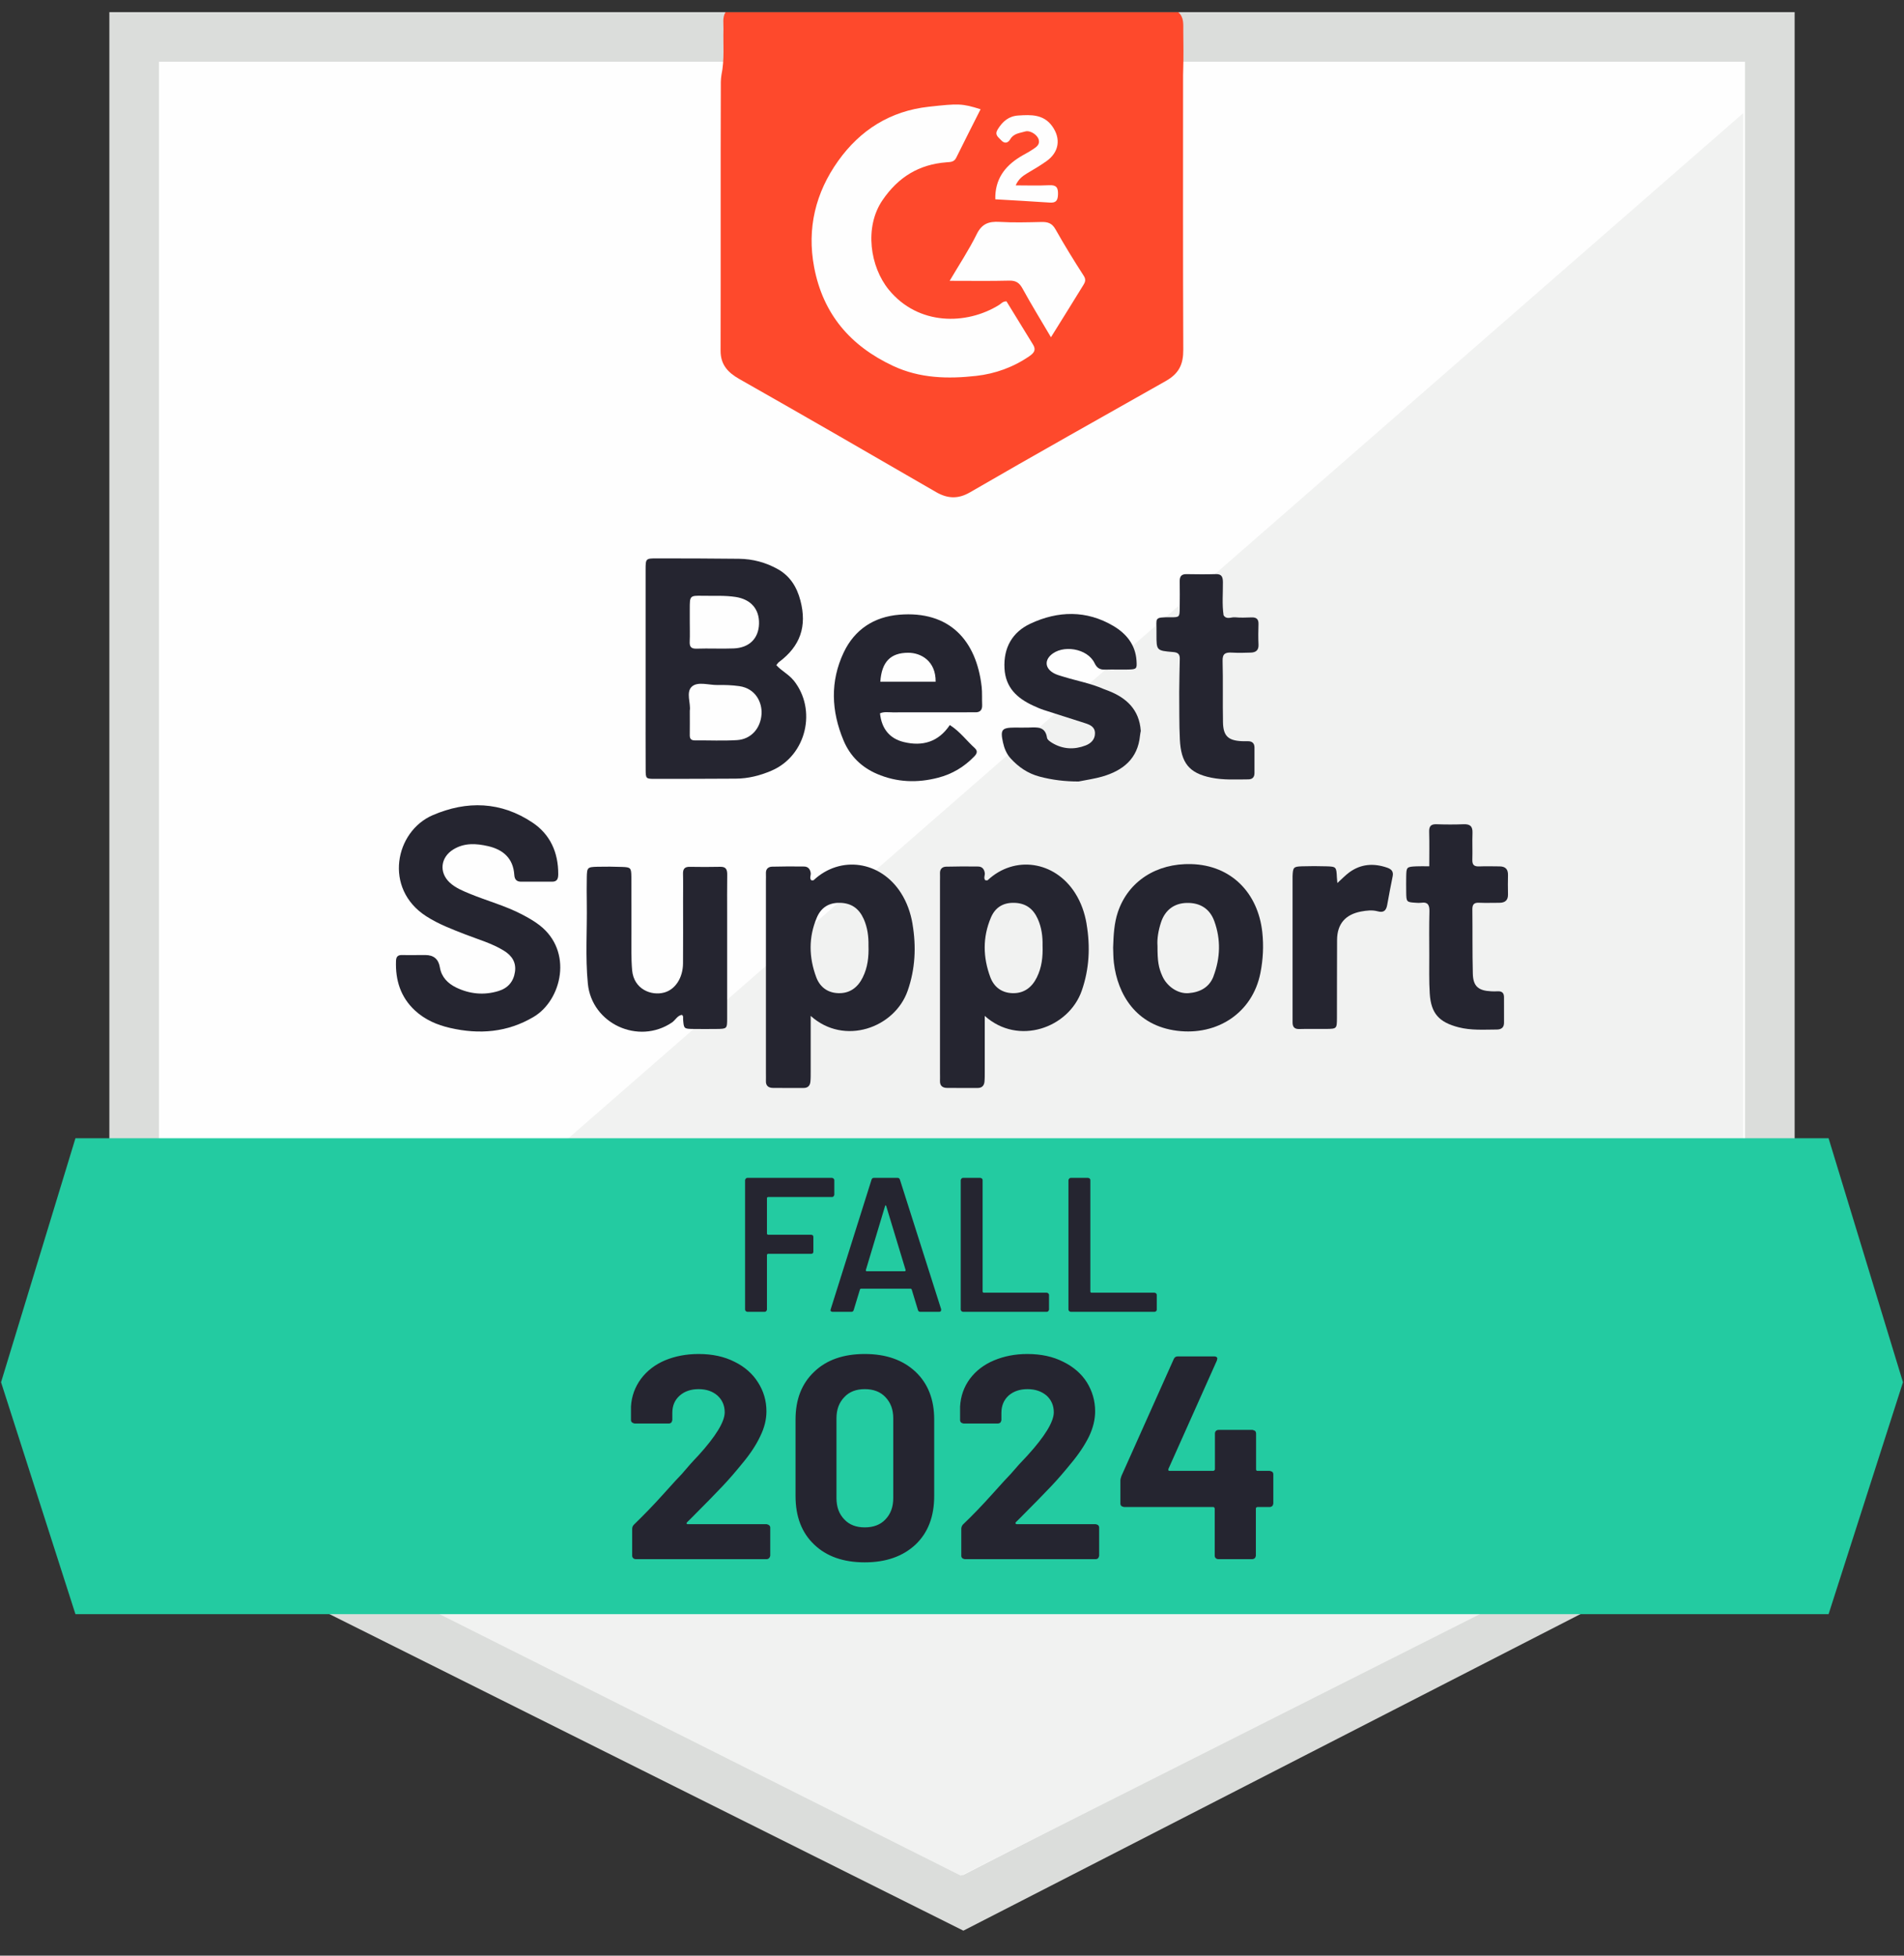
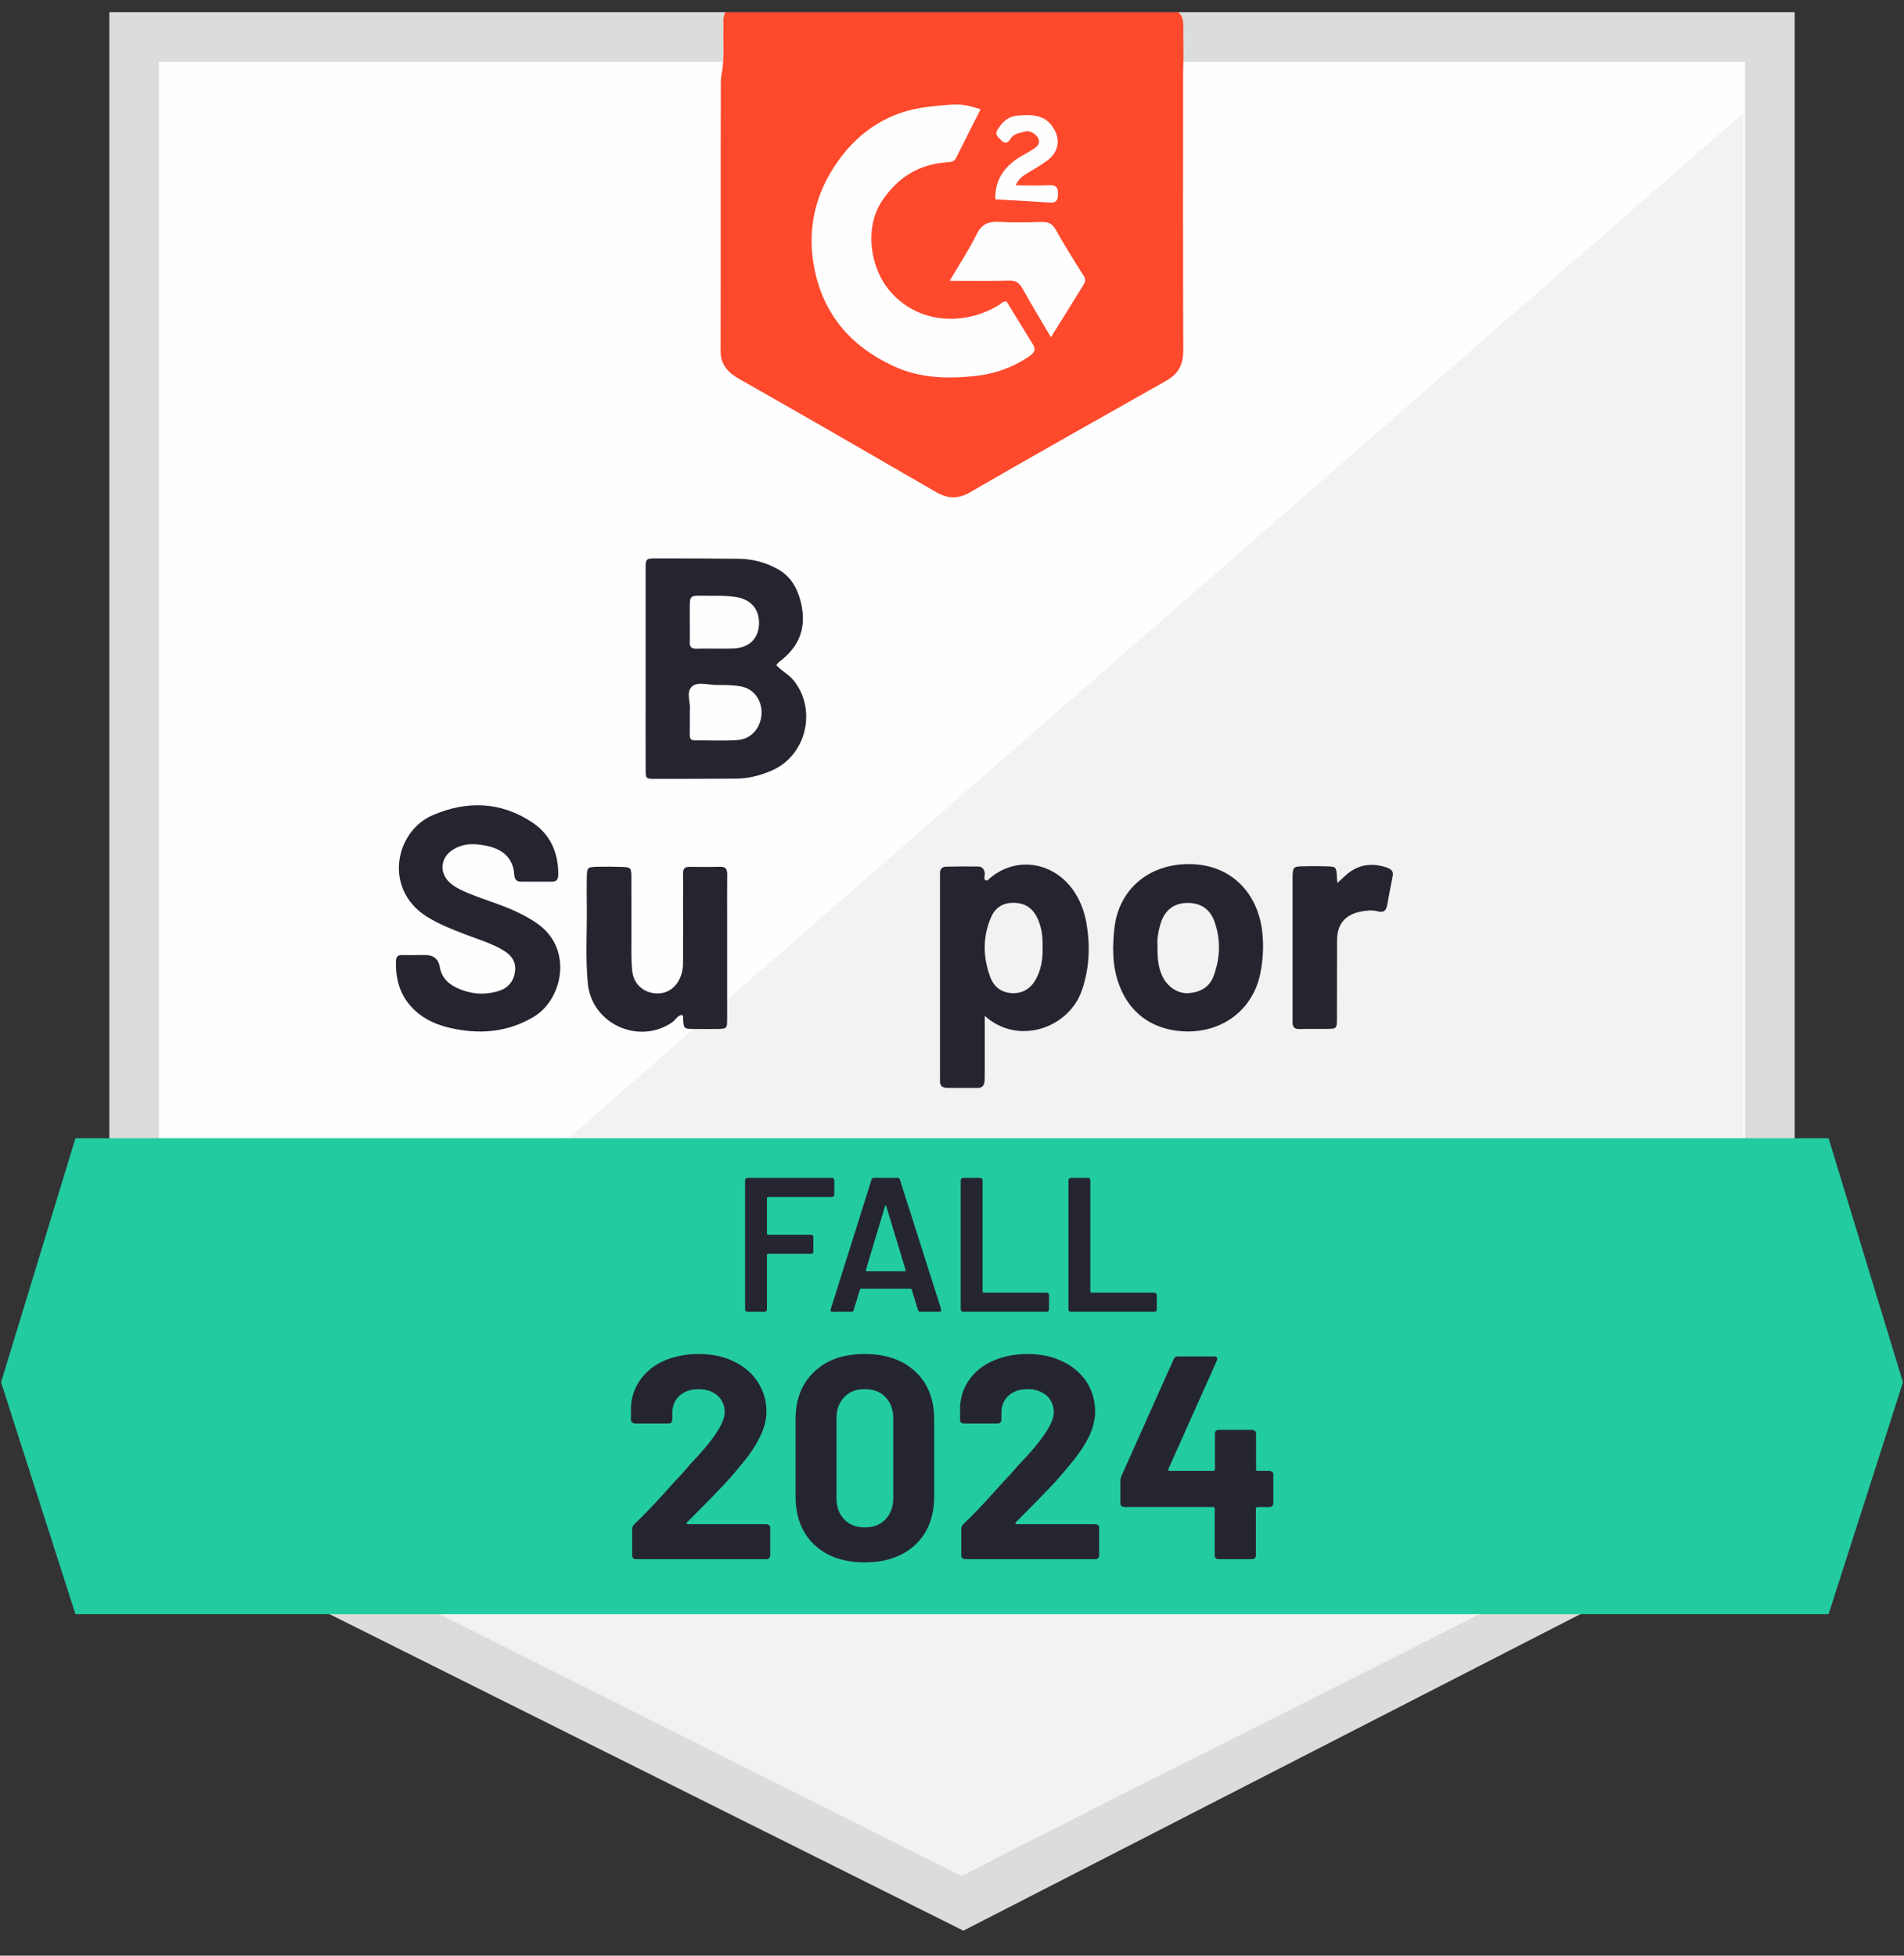
<svg xmlns="http://www.w3.org/2000/svg" width="74" height="76" viewBox="0 0 74 76" fill="none">
  <rect x="0" y="0" width="74" height="76" fill="#333333" stroke="none" />
  <g clip-path="url(#clip0_240_8330)">
    <path d="M5.214 57.86V1.435H68.785V57.868L37.436 73.948L5.214 57.86Z" fill="#FEFEFE" />
    <path d="M67.821 2.399V57.279L37.429 72.868L6.178 57.264V2.399H67.822M69.749 0.471H4.25V58.456L37.442 75.028L69.75 58.456V0.471H69.749Z" fill="#DBDDDB" />
    <path d="M67.748 4.399L6.804 57.573L37.344 72.892L67.748 57.573V4.399Z" fill="#F1F2F1" />
    <path d="M16.234 37.114C16.333 37.114 16.433 37.114 16.532 37.114C16.856 37.114 17.044 37.273 17.096 37.593C17.158 37.972 17.406 38.218 17.726 38.375C18.249 38.628 18.803 38.686 19.369 38.514C19.739 38.403 19.958 38.149 20.014 37.772C20.069 37.404 19.899 37.139 19.588 36.947C19.12 36.658 18.592 36.51 18.085 36.313C17.562 36.109 17.04 35.913 16.561 35.604C14.901 34.532 15.355 32.313 16.813 31.681C18.15 31.103 19.471 31.149 20.694 31.965C21.382 32.423 21.701 33.13 21.696 33.971C21.695 34.142 21.661 34.264 21.456 34.264C21.059 34.262 20.662 34.261 20.266 34.264C20.081 34.266 20.001 34.184 19.988 33.997C19.947 33.356 19.554 33.016 18.968 32.882C18.512 32.778 18.053 32.746 17.623 33.008C17.122 33.312 17.052 33.902 17.481 34.3C17.703 34.505 17.98 34.617 18.257 34.732C18.93 35.009 19.637 35.197 20.285 35.535C20.519 35.657 20.752 35.789 20.961 35.949C22.288 36.967 21.829 38.866 20.749 39.512C19.726 40.123 18.633 40.209 17.493 39.947C16.984 39.83 16.518 39.63 16.13 39.271C15.567 38.75 15.365 38.091 15.391 37.342C15.397 37.169 15.471 37.108 15.636 37.114C15.835 37.121 16.034 37.116 16.234 37.115V37.114Z" fill="#252530" />
    <path d="M26.497 39.439C26.321 39.471 26.251 39.644 26.115 39.736C24.815 40.616 22.999 39.784 22.847 38.225C22.746 37.185 22.822 36.14 22.806 35.098C22.801 34.768 22.8 34.436 22.806 34.105C22.814 33.707 22.826 33.693 23.235 33.683C23.549 33.675 23.863 33.679 24.177 33.69C24.512 33.702 24.534 33.724 24.538 34.075C24.545 34.804 24.538 35.535 24.541 36.265C24.543 36.746 24.526 37.228 24.568 37.707C24.634 38.44 25.31 38.71 25.815 38.571C26.243 38.455 26.54 38.004 26.546 37.444C26.553 36.631 26.548 35.818 26.548 35.005C26.548 34.656 26.555 34.308 26.546 33.959C26.541 33.771 26.608 33.683 26.803 33.686C27.2 33.692 27.597 33.695 27.994 33.685C28.228 33.679 28.266 33.805 28.264 33.998C28.257 34.496 28.261 34.994 28.261 35.492C28.261 36.853 28.262 38.213 28.261 39.574C28.261 39.98 28.254 39.982 27.848 39.987C27.549 39.99 27.25 39.991 26.952 39.987C26.577 39.982 26.578 39.98 26.549 39.612C26.544 39.553 26.572 39.484 26.499 39.438L26.497 39.439Z" fill="#252530" />
-     <path d="M55.549 33.666C55.549 33.182 55.557 32.753 55.545 32.325C55.539 32.112 55.612 32.023 55.831 32.031C56.179 32.043 56.528 32.045 56.876 32.031C57.13 32.02 57.24 32.107 57.229 32.371C57.216 32.719 57.234 33.068 57.223 33.416C57.218 33.614 57.299 33.677 57.487 33.67C57.752 33.659 58.018 33.667 58.283 33.669C58.506 33.67 58.615 33.778 58.609 34.008C58.603 34.257 58.603 34.505 58.609 34.754C58.615 34.989 58.493 35.083 58.274 35.084C58.009 35.084 57.743 35.093 57.478 35.082C57.279 35.073 57.222 35.159 57.224 35.345C57.234 36.174 57.221 37.004 57.242 37.833C57.253 38.326 57.454 38.499 57.952 38.523C58.035 38.527 58.118 38.529 58.201 38.523C58.363 38.513 58.454 38.579 58.454 38.748C58.454 39.08 58.456 39.412 58.455 39.744C58.455 39.932 58.351 40.008 58.173 40.009C57.676 40.011 57.181 40.048 56.689 39.922C55.933 39.727 55.618 39.389 55.568 38.614C55.536 38.118 55.551 37.619 55.549 37.121C55.547 36.557 55.541 35.994 55.555 35.43C55.561 35.189 55.511 35.042 55.232 35.083C55.167 35.092 55.099 35.088 55.033 35.083C54.663 35.06 54.658 35.056 54.653 34.668C54.65 34.47 54.65 34.27 54.653 34.071C54.66 33.695 54.667 33.685 55.043 33.667C55.191 33.659 55.341 33.666 55.551 33.666H55.549Z" fill="#252530" />
    <path d="M51.977 34.316C52.155 34.157 52.29 34.011 52.448 33.896C52.899 33.57 53.391 33.54 53.91 33.718C54.074 33.775 54.164 33.863 54.128 34.047C54.054 34.42 53.979 34.793 53.914 35.168C53.874 35.39 53.773 35.479 53.54 35.414C53.329 35.357 53.11 35.384 52.898 35.423C52.289 35.538 51.971 35.905 51.966 36.522C51.958 37.534 51.966 38.546 51.961 39.557C51.959 39.978 51.953 39.98 51.551 39.986C51.203 39.991 50.854 39.978 50.505 39.99C50.308 39.997 50.235 39.908 50.236 39.726C50.237 39.627 50.236 39.526 50.236 39.427C50.236 37.701 50.236 35.975 50.236 34.249C50.236 34.183 50.235 34.116 50.236 34.05C50.251 33.705 50.271 33.677 50.601 33.666C50.916 33.656 51.231 33.656 51.546 33.666C51.935 33.677 51.94 33.688 51.959 34.103C51.961 34.152 51.968 34.201 51.977 34.315V34.316Z" fill="#252530" />
    <path d="M42.231 35.906C42.159 35.478 42.018 35.072 41.784 34.704C40.991 33.457 39.431 33.229 38.386 34.206C38.37 34.22 38.328 34.208 38.294 34.208C38.217 34.12 38.288 34.019 38.274 33.924C38.251 33.768 38.166 33.676 38.016 33.674C37.601 33.668 37.187 33.669 36.772 33.68C36.625 33.684 36.527 33.768 36.533 33.937C36.538 34.036 36.533 34.136 36.533 34.236C36.533 36.724 36.533 39.213 36.533 41.703C36.533 41.802 36.537 41.903 36.533 42.002C36.525 42.194 36.632 42.276 36.805 42.278C37.203 42.284 37.601 42.279 37.999 42.28C38.161 42.28 38.246 42.192 38.262 42.041C38.275 41.91 38.273 41.776 38.273 41.644C38.273 40.949 38.273 40.254 38.273 39.479C39.577 40.652 41.537 39.947 42.042 38.502C42.338 37.656 42.379 36.787 42.23 35.908L42.231 35.906ZM40.299 37.98C40.108 38.371 39.798 38.606 39.361 38.596C38.948 38.588 38.637 38.371 38.489 37.974C38.202 37.202 38.187 36.424 38.512 35.659C38.674 35.277 38.971 35.076 39.41 35.085C39.863 35.094 40.153 35.31 40.333 35.709C40.486 36.049 40.527 36.407 40.52 36.741C40.536 37.192 40.487 37.599 40.299 37.979V37.98Z" fill="#252530" />
-     <path d="M35.466 35.906C35.393 35.478 35.252 35.072 35.018 34.704C34.226 33.457 32.665 33.229 31.621 34.206C31.604 34.22 31.563 34.208 31.529 34.208C31.452 34.12 31.522 34.019 31.509 33.924C31.486 33.768 31.401 33.676 31.25 33.674C30.836 33.668 30.422 33.669 30.007 33.68C29.86 33.684 29.761 33.768 29.768 33.937C29.773 34.036 29.768 34.136 29.768 34.236C29.768 36.724 29.768 39.213 29.768 41.703C29.768 41.802 29.772 41.903 29.768 42.002C29.759 42.194 29.866 42.276 30.04 42.278C30.438 42.284 30.836 42.279 31.234 42.28C31.396 42.28 31.481 42.192 31.496 42.041C31.51 41.91 31.508 41.776 31.508 41.644C31.508 40.949 31.508 40.254 31.508 39.479C32.812 40.652 34.772 39.947 35.277 38.502C35.573 37.656 35.614 36.787 35.465 35.908L35.466 35.906ZM33.533 37.98C33.341 38.371 33.032 38.606 32.595 38.596C32.182 38.588 31.87 38.371 31.723 37.974C31.436 37.202 31.421 36.424 31.746 35.659C31.908 35.277 32.205 35.076 32.643 35.085C33.096 35.094 33.386 35.31 33.567 35.709C33.72 36.049 33.76 36.407 33.754 36.741C33.77 37.192 33.721 37.599 33.533 37.979V37.98Z" fill="#252530" />
    <path d="M49.06 36.229C48.895 34.707 47.86 33.623 46.3 33.58C44.95 33.542 43.848 34.248 43.446 35.447C43.303 35.877 43.278 36.321 43.262 36.828C43.269 36.983 43.266 37.2 43.291 37.413C43.436 38.642 44.151 39.856 45.747 40.057C47.31 40.254 48.681 39.362 48.987 37.81C49.091 37.281 49.117 36.755 49.06 36.23V36.229ZM47.167 37.933C47.002 38.373 46.636 38.56 46.199 38.595C45.781 38.63 45.356 38.336 45.177 37.937C45.027 37.604 44.985 37.355 44.987 36.766C44.965 36.486 45.02 36.158 45.124 35.842C45.282 35.363 45.637 35.101 46.119 35.089C46.635 35.075 47.019 35.31 47.195 35.798C47.453 36.508 47.43 37.227 47.165 37.932L47.167 37.933Z" fill="#252530" />
    <path d="M71.069 62.728H2.932L0.041 53.716L2.932 44.235H71.069L73.96 53.716L71.069 62.728Z" fill="#23CBA1" />
    <g clip-path="url(#clip1_240_8330)">
      <path d="M26.699 59.162C26.699 59.162 26.676 59.193 26.684 59.209C26.692 59.224 26.707 59.232 26.73 59.232H29.796C29.796 59.232 29.866 59.248 29.889 59.271C29.92 59.294 29.936 59.325 29.936 59.364V60.459C29.936 60.459 29.92 60.529 29.889 60.552C29.866 60.575 29.834 60.591 29.796 60.591H24.71C24.672 60.591 24.633 60.575 24.609 60.552C24.586 60.529 24.57 60.498 24.57 60.459V59.419C24.57 59.349 24.593 59.294 24.64 59.248C25.007 58.891 25.389 58.502 25.771 58.075C26.153 57.649 26.395 57.385 26.497 57.284C26.707 57.035 26.918 56.795 27.136 56.569C27.822 55.816 28.166 55.25 28.166 54.885C28.166 54.621 28.072 54.404 27.885 54.233C27.698 54.07 27.456 53.984 27.152 53.984C26.848 53.984 26.606 54.07 26.419 54.233C26.224 54.404 26.13 54.629 26.13 54.908V55.188C26.13 55.188 26.114 55.258 26.091 55.281C26.067 55.304 26.036 55.32 25.997 55.32H24.664C24.664 55.32 24.593 55.304 24.57 55.281C24.539 55.258 24.523 55.227 24.523 55.188V54.66C24.547 54.256 24.679 53.899 24.913 53.581C25.147 53.27 25.459 53.03 25.841 52.867C26.231 52.704 26.668 52.618 27.152 52.618C27.69 52.618 28.15 52.719 28.548 52.921C28.945 53.115 29.25 53.387 29.46 53.721C29.678 54.062 29.788 54.435 29.788 54.846C29.788 55.164 29.71 55.483 29.546 55.816C29.39 56.15 29.156 56.507 28.836 56.888C28.602 57.175 28.353 57.47 28.08 57.757C27.807 58.044 27.409 58.456 26.871 58.992L26.699 59.162ZM33.609 60.715C32.775 60.715 32.12 60.482 31.644 60.024C31.16 59.566 30.919 58.937 30.919 58.138V55.164C30.919 54.38 31.16 53.767 31.644 53.309C32.12 52.851 32.775 52.618 33.609 52.618C34.444 52.618 35.091 52.851 35.583 53.309C36.066 53.767 36.308 54.38 36.308 55.164V58.138C36.308 58.937 36.066 59.566 35.583 60.024C35.091 60.482 34.436 60.715 33.609 60.715ZM33.609 59.356C33.945 59.356 34.218 59.255 34.413 59.046C34.615 58.836 34.717 58.565 34.717 58.215V55.118C34.717 54.776 34.615 54.505 34.413 54.295C34.218 54.085 33.945 53.984 33.609 53.984C33.274 53.984 33.009 54.085 32.814 54.295C32.611 54.505 32.51 54.776 32.51 55.118V58.215C32.51 58.565 32.611 58.836 32.814 59.046C33.009 59.255 33.274 59.356 33.609 59.356ZM39.474 59.162C39.474 59.162 39.459 59.193 39.474 59.209C39.474 59.224 39.498 59.232 39.521 59.232H42.586C42.586 59.232 42.656 59.248 42.68 59.271C42.703 59.294 42.719 59.325 42.719 59.364V60.459C42.719 60.459 42.703 60.529 42.68 60.552C42.656 60.575 42.625 60.591 42.586 60.591H37.493C37.493 60.591 37.423 60.575 37.4 60.552C37.376 60.529 37.361 60.498 37.361 60.459V59.419C37.361 59.349 37.384 59.294 37.423 59.248C37.797 58.891 38.172 58.502 38.554 58.075C38.936 57.649 39.178 57.385 39.279 57.284C39.49 57.035 39.708 56.795 39.927 56.569C40.613 55.816 40.956 55.25 40.956 54.885C40.956 54.621 40.862 54.404 40.675 54.233C40.48 54.07 40.239 53.984 39.934 53.984C39.63 53.984 39.389 54.07 39.201 54.233C39.014 54.404 38.92 54.629 38.92 54.908V55.188C38.92 55.188 38.905 55.258 38.882 55.281C38.858 55.304 38.819 55.32 38.78 55.32H37.447C37.447 55.32 37.376 55.304 37.353 55.281C37.33 55.258 37.314 55.227 37.314 55.188V54.66C37.337 54.256 37.462 53.899 37.696 53.581C37.93 53.27 38.242 53.03 38.632 52.867C39.022 52.704 39.451 52.618 39.927 52.618C40.465 52.618 40.925 52.719 41.323 52.921C41.72 53.115 42.032 53.387 42.243 53.721C42.453 54.062 42.563 54.435 42.563 54.846C42.563 55.164 42.485 55.483 42.329 55.816C42.165 56.15 41.931 56.507 41.611 56.888C41.377 57.175 41.128 57.47 40.855 57.757C40.582 58.044 40.184 58.456 39.646 58.992L39.474 59.162ZM49.348 57.16C49.348 57.16 49.418 57.175 49.449 57.198C49.473 57.222 49.488 57.253 49.488 57.291V58.433C49.488 58.433 49.473 58.502 49.449 58.526C49.418 58.549 49.387 58.565 49.348 58.565H48.864C48.864 58.565 48.81 58.58 48.81 58.619V60.459C48.81 60.459 48.794 60.529 48.771 60.552C48.74 60.575 48.708 60.591 48.669 60.591H47.351C47.312 60.591 47.273 60.575 47.25 60.552C47.227 60.529 47.211 60.498 47.211 60.459V58.619C47.211 58.619 47.195 58.565 47.156 58.565H43.686C43.686 58.565 43.616 58.549 43.584 58.526C43.561 58.502 43.545 58.471 43.545 58.433V57.532C43.545 57.486 43.561 57.431 43.584 57.361L45.62 52.812C45.651 52.742 45.706 52.711 45.776 52.711H47.188C47.242 52.711 47.273 52.727 47.297 52.75C47.32 52.773 47.312 52.812 47.297 52.867L45.409 57.09C45.409 57.09 45.409 57.121 45.409 57.136C45.417 57.152 45.433 57.16 45.448 57.16H47.164C47.164 57.16 47.219 57.136 47.219 57.097V55.708C47.219 55.669 47.234 55.63 47.258 55.607C47.281 55.584 47.32 55.568 47.359 55.568H48.677C48.677 55.568 48.747 55.584 48.779 55.607C48.802 55.63 48.818 55.669 48.818 55.708V57.097C48.818 57.136 48.833 57.16 48.872 57.16H49.356H49.348Z" fill="#252530" />
    </g>
    <g clip-path="url(#clip2_240_8330)">
      <path d="M32.426 46.429C32.426 46.429 32.419 46.473 32.397 46.488C32.382 46.511 32.36 46.518 32.338 46.518H29.845C29.845 46.518 29.808 46.533 29.808 46.555V47.946C29.808 47.946 29.823 47.983 29.845 47.983H31.524C31.524 47.983 31.568 47.99 31.59 48.005C31.605 48.028 31.612 48.05 31.612 48.072V48.637C31.612 48.637 31.612 48.682 31.59 48.704C31.568 48.719 31.546 48.726 31.524 48.726H29.845C29.845 48.726 29.808 48.741 29.808 48.764V50.89C29.808 50.89 29.801 50.935 29.779 50.95C29.764 50.972 29.742 50.98 29.72 50.98H29.046C29.046 50.98 29.002 50.972 28.987 50.95C28.965 50.935 28.958 50.913 28.958 50.89V45.864C28.958 45.864 28.965 45.819 28.987 45.804C29.002 45.782 29.024 45.774 29.046 45.774H32.338C32.338 45.774 32.382 45.782 32.397 45.804C32.419 45.819 32.426 45.841 32.426 45.864V46.429ZM35.77 50.98C35.719 50.98 35.689 50.957 35.675 50.905L35.433 50.109C35.433 50.109 35.411 50.08 35.396 50.08H33.46C33.46 50.08 33.431 50.087 33.423 50.109L33.181 50.905C33.167 50.957 33.138 50.98 33.086 50.98H32.353C32.353 50.98 32.301 50.972 32.287 50.95C32.272 50.935 32.272 50.913 32.287 50.875L33.871 45.849C33.886 45.797 33.915 45.774 33.966 45.774H34.883C34.934 45.774 34.963 45.797 34.978 45.849L36.577 50.875C36.577 50.875 36.577 50.898 36.577 50.913C36.577 50.957 36.547 50.98 36.496 50.98H35.763H35.77ZM33.651 49.358C33.651 49.358 33.651 49.403 33.68 49.403H35.169C35.169 49.403 35.205 49.388 35.198 49.358L34.443 46.867C34.443 46.867 34.428 46.838 34.421 46.838C34.413 46.838 34.406 46.845 34.399 46.867L33.651 49.358ZM37.427 50.98C37.427 50.98 37.383 50.972 37.369 50.95C37.347 50.935 37.339 50.913 37.339 50.89V45.864C37.339 45.864 37.347 45.819 37.369 45.804C37.383 45.782 37.405 45.774 37.427 45.774H38.102C38.102 45.774 38.146 45.782 38.168 45.804C38.183 45.819 38.19 45.841 38.19 45.864V50.199C38.19 50.199 38.205 50.236 38.227 50.236H40.683C40.683 50.236 40.727 50.243 40.742 50.266C40.764 50.281 40.771 50.303 40.771 50.325V50.89C40.771 50.89 40.764 50.935 40.742 50.95C40.727 50.972 40.705 50.98 40.683 50.98H37.427ZM41.614 50.98C41.614 50.98 41.571 50.972 41.556 50.95C41.534 50.935 41.526 50.913 41.526 50.89V45.864C41.526 45.864 41.534 45.819 41.556 45.804C41.571 45.782 41.593 45.774 41.614 45.774H42.289C42.289 45.774 42.333 45.782 42.355 45.804C42.37 45.819 42.377 45.841 42.377 45.864V50.199C42.377 50.199 42.392 50.236 42.414 50.236H44.87C44.87 50.236 44.914 50.243 44.936 50.266C44.951 50.281 44.958 50.303 44.958 50.325V50.89C44.958 50.89 44.958 50.935 44.936 50.95C44.914 50.972 44.892 50.98 44.87 50.98H41.614Z" fill="#252530" />
    </g>
-     <path d="M44.339 28.393C44.328 28.457 44.314 28.522 44.307 28.587C44.22 29.491 43.641 29.947 42.835 30.18C42.537 30.265 42.226 30.308 41.92 30.37C41.406 30.371 40.899 30.312 40.4 30.179C39.952 30.06 39.588 29.812 39.281 29.475C39.121 29.3 39.032 29.084 38.982 28.855C38.872 28.353 38.935 28.277 39.44 28.274C39.623 28.274 39.806 28.279 39.988 28.273C40.304 28.264 40.627 28.22 40.693 28.671C40.704 28.748 40.817 28.825 40.9 28.875C41.311 29.119 41.751 29.139 42.189 28.971C42.394 28.893 42.562 28.74 42.557 28.489C42.553 28.24 42.358 28.163 42.166 28.102C41.632 27.928 41.095 27.763 40.562 27.589C40.422 27.543 40.286 27.482 40.151 27.42C39.529 27.132 39.08 26.721 39.04 25.974C38.997 25.167 39.349 24.564 40.043 24.238C41.114 23.735 42.224 23.705 43.273 24.326C43.769 24.62 44.132 25.051 44.171 25.676C44.191 25.985 44.181 26.01 43.857 26.019C43.559 26.026 43.26 26.013 42.962 26.023C42.758 26.03 42.638 25.973 42.541 25.77C42.267 25.194 41.286 25.032 40.83 25.468C40.617 25.672 40.629 25.925 40.867 26.104C41.015 26.216 41.196 26.256 41.369 26.309C41.874 26.464 42.398 26.558 42.884 26.772C42.945 26.798 43.009 26.818 43.07 26.842C43.786 27.12 44.277 27.581 44.336 28.395L44.339 28.393Z" fill="#252530" />
-     <path d="M47.553 23.907C47.67 24.094 47.849 23.975 47.997 23.989C48.211 24.01 48.428 24 48.644 23.993C48.832 23.987 48.918 24.06 48.912 24.255C48.903 24.52 48.9 24.786 48.913 25.051C48.923 25.27 48.808 25.354 48.617 25.361C48.368 25.371 48.118 25.375 47.871 25.361C47.634 25.349 47.509 25.395 47.517 25.682C47.538 26.477 47.517 27.274 47.532 28.071C47.542 28.599 47.733 28.777 48.257 28.803C48.34 28.807 48.423 28.805 48.506 28.805C48.667 28.805 48.754 28.885 48.756 29.046C48.758 29.378 48.758 29.709 48.756 30.041C48.756 30.198 48.681 30.286 48.515 30.287C48.036 30.29 47.557 30.318 47.079 30.222C46.205 30.046 45.901 29.64 45.856 28.736C45.826 28.124 45.838 27.51 45.831 26.897C45.838 26.467 45.84 26.037 45.853 25.607C45.859 25.413 45.774 25.353 45.591 25.339C44.946 25.285 44.947 25.279 44.947 24.655C44.947 24.623 44.947 24.589 44.947 24.556C44.961 24.02 44.817 23.983 45.501 23.988C45.842 23.989 45.846 23.981 45.85 23.626C45.855 23.278 45.854 22.931 45.85 22.583C45.849 22.401 45.917 22.308 46.113 22.312C46.493 22.319 46.874 22.322 47.255 22.311C47.485 22.305 47.526 22.424 47.529 22.619C47.534 23.048 47.491 23.479 47.555 23.907L47.553 23.907Z" fill="#252530" />
-     <path d="M34.688 27.683C35.651 27.68 36.613 27.681 37.576 27.681C37.675 27.681 37.776 27.676 37.875 27.681C38.084 27.693 38.182 27.602 38.172 27.388C38.161 27.156 38.178 26.922 38.153 26.692C37.95 24.889 36.904 23.726 34.946 23.889C33.965 23.971 33.214 24.465 32.791 25.355C32.259 26.48 32.307 27.633 32.783 28.771C33.037 29.381 33.48 29.814 34.083 30.074C34.856 30.406 35.652 30.434 36.465 30.222C37.009 30.08 37.468 29.805 37.858 29.404C37.965 29.294 38.017 29.192 37.882 29.069C37.566 28.784 37.312 28.429 36.915 28.176C36.472 28.84 35.844 29.013 35.123 28.836C34.568 28.7 34.262 28.309 34.202 27.722C34.359 27.65 34.526 27.683 34.688 27.682V27.683ZM35.294 25.367C35.796 25.365 36.375 25.691 36.364 26.493H34.214C34.266 25.719 34.613 25.369 35.294 25.367Z" fill="#252530" />
    <path d="M30.837 26.435C30.645 26.198 30.37 26.072 30.172 25.847C30.211 25.802 30.237 25.757 30.276 25.728C31.105 25.11 31.372 24.337 31.108 23.336C30.972 22.817 30.71 22.389 30.235 22.121C29.766 21.856 29.255 21.721 28.717 21.715C27.655 21.702 26.593 21.701 25.531 21.7C25.097 21.7 25.092 21.705 25.092 22.141C25.09 23.8 25.092 25.459 25.092 27.119C25.092 28.048 25.089 28.978 25.094 29.907C25.096 30.26 25.103 30.268 25.458 30.268C26.504 30.269 27.549 30.264 28.595 30.259C29.082 30.257 29.545 30.139 29.99 29.947C31.341 29.366 31.765 27.576 30.839 26.434L30.837 26.435ZM26.806 24.915C26.817 24.667 26.808 24.417 26.808 24.169C26.808 24.003 26.808 23.837 26.808 23.671C26.808 23.152 26.808 23.143 27.307 23.153C27.736 23.162 28.165 23.133 28.593 23.199C29.182 23.291 29.515 23.668 29.5 24.241C29.484 24.811 29.123 25.175 28.513 25.199C28.033 25.218 27.551 25.191 27.071 25.208C26.837 25.215 26.796 25.111 26.806 24.914V24.915ZM29.598 27.744C29.565 28.298 29.198 28.726 28.646 28.762C28.103 28.796 27.556 28.768 27.012 28.773C26.863 28.775 26.807 28.712 26.808 28.568C26.812 28.271 26.809 27.973 26.809 27.618C26.855 27.338 26.649 26.898 26.89 26.682C27.121 26.473 27.553 26.628 27.895 26.621C28.173 26.615 28.451 26.625 28.732 26.664C29.376 26.756 29.623 27.305 29.598 27.744Z" fill="#252530" />
    <path d="M28.197 0.473C34.062 0.473 39.928 0.473 45.794 0.473C46.023 0.673 45.986 0.946 45.989 1.204C45.994 1.709 46.002 2.213 45.986 2.718C45.984 2.785 45.981 2.851 45.981 2.918C45.981 6.473 45.973 10.03 45.989 13.587C45.992 14.152 45.828 14.512 45.312 14.805C42.771 16.244 40.222 17.669 37.697 19.134C37.241 19.398 36.83 19.383 36.379 19.122C33.837 17.649 31.292 16.18 28.736 14.73C28.305 14.485 28.005 14.186 28.006 13.632C28.015 10.151 28.003 6.669 28.015 3.187C28.015 3.094 28.027 3 28.04 2.908C28.164 2.319 28.102 1.721 28.118 1.128C28.123 0.908 28.072 0.679 28.198 0.473H28.197Z" fill="#FE492C" />
    <path d="M38.111 4.245C37.793 4.876 37.474 5.501 37.164 6.13C37.08 6.301 36.941 6.295 36.79 6.307C35.719 6.388 34.914 6.878 34.299 7.779C33.581 8.831 33.819 10.372 34.542 11.257C35.685 12.657 37.566 12.64 38.837 11.846C38.914 11.798 38.968 11.711 39.117 11.71C39.451 12.256 39.797 12.822 40.146 13.386C40.275 13.593 40.197 13.709 40.011 13.839C39.385 14.271 38.68 14.524 37.944 14.607C36.846 14.73 35.75 14.707 34.709 14.219C33.049 13.443 31.987 12.204 31.642 10.384C31.356 8.873 31.698 7.485 32.574 6.256C33.429 5.056 34.597 4.313 36.098 4.148C37.247 4.022 37.382 4.016 38.112 4.246L38.111 4.245Z" fill="#FEFEFE" />
    <path d="M36.909 10.913C37.283 10.278 37.661 9.708 37.96 9.101C38.16 8.693 38.431 8.599 38.846 8.623C39.388 8.655 39.932 8.639 40.475 8.627C40.72 8.621 40.887 8.671 41.021 8.909C41.368 9.525 41.74 10.129 42.123 10.723C42.218 10.871 42.17 10.972 42.106 11.076C41.701 11.737 41.288 12.395 40.846 13.106C40.451 12.434 40.081 11.835 39.744 11.218C39.621 10.993 39.49 10.901 39.229 10.906C38.481 10.925 37.733 10.913 36.911 10.913H36.909Z" fill="#FEFEFE" />
    <path d="M38.683 7.744C38.665 6.984 39.037 6.47 39.647 6.096C39.806 5.998 39.975 5.917 40.128 5.813C40.261 5.723 40.425 5.634 40.37 5.426C40.32 5.24 40.037 5.051 39.843 5.11C39.638 5.173 39.398 5.18 39.265 5.41C39.175 5.565 39.038 5.595 38.902 5.441C38.797 5.322 38.642 5.245 38.779 5.024C38.971 4.714 39.207 4.513 39.577 4.489C40.069 4.456 40.559 4.438 40.894 4.904C41.243 5.389 41.162 5.915 40.672 6.263C40.429 6.435 40.171 6.587 39.915 6.738C39.736 6.845 39.579 6.967 39.476 7.204C39.923 7.204 40.35 7.22 40.775 7.198C41.052 7.184 41.128 7.285 41.12 7.551C41.113 7.787 41.047 7.89 40.8 7.873C40.095 7.824 39.389 7.787 38.682 7.745L38.683 7.744Z" fill="#FEFEFE" />
  </g>
  <defs>
    <clipPath id="clip0_240_8330">
      <rect width="73.92" height="74.558" fill="white" transform="translate(0.04 0.471)" />
    </clipPath>
    <clipPath id="clip1_240_8330">
      <rect width="24.965" height="8.097" fill="white" transform="translate(24.524 52.618)" />
    </clipPath>
    <clipPath id="clip2_240_8330">
      <rect width="16.001" height="5.205" fill="white" transform="translate(28.957 45.774)" />
    </clipPath>
  </defs>
</svg>